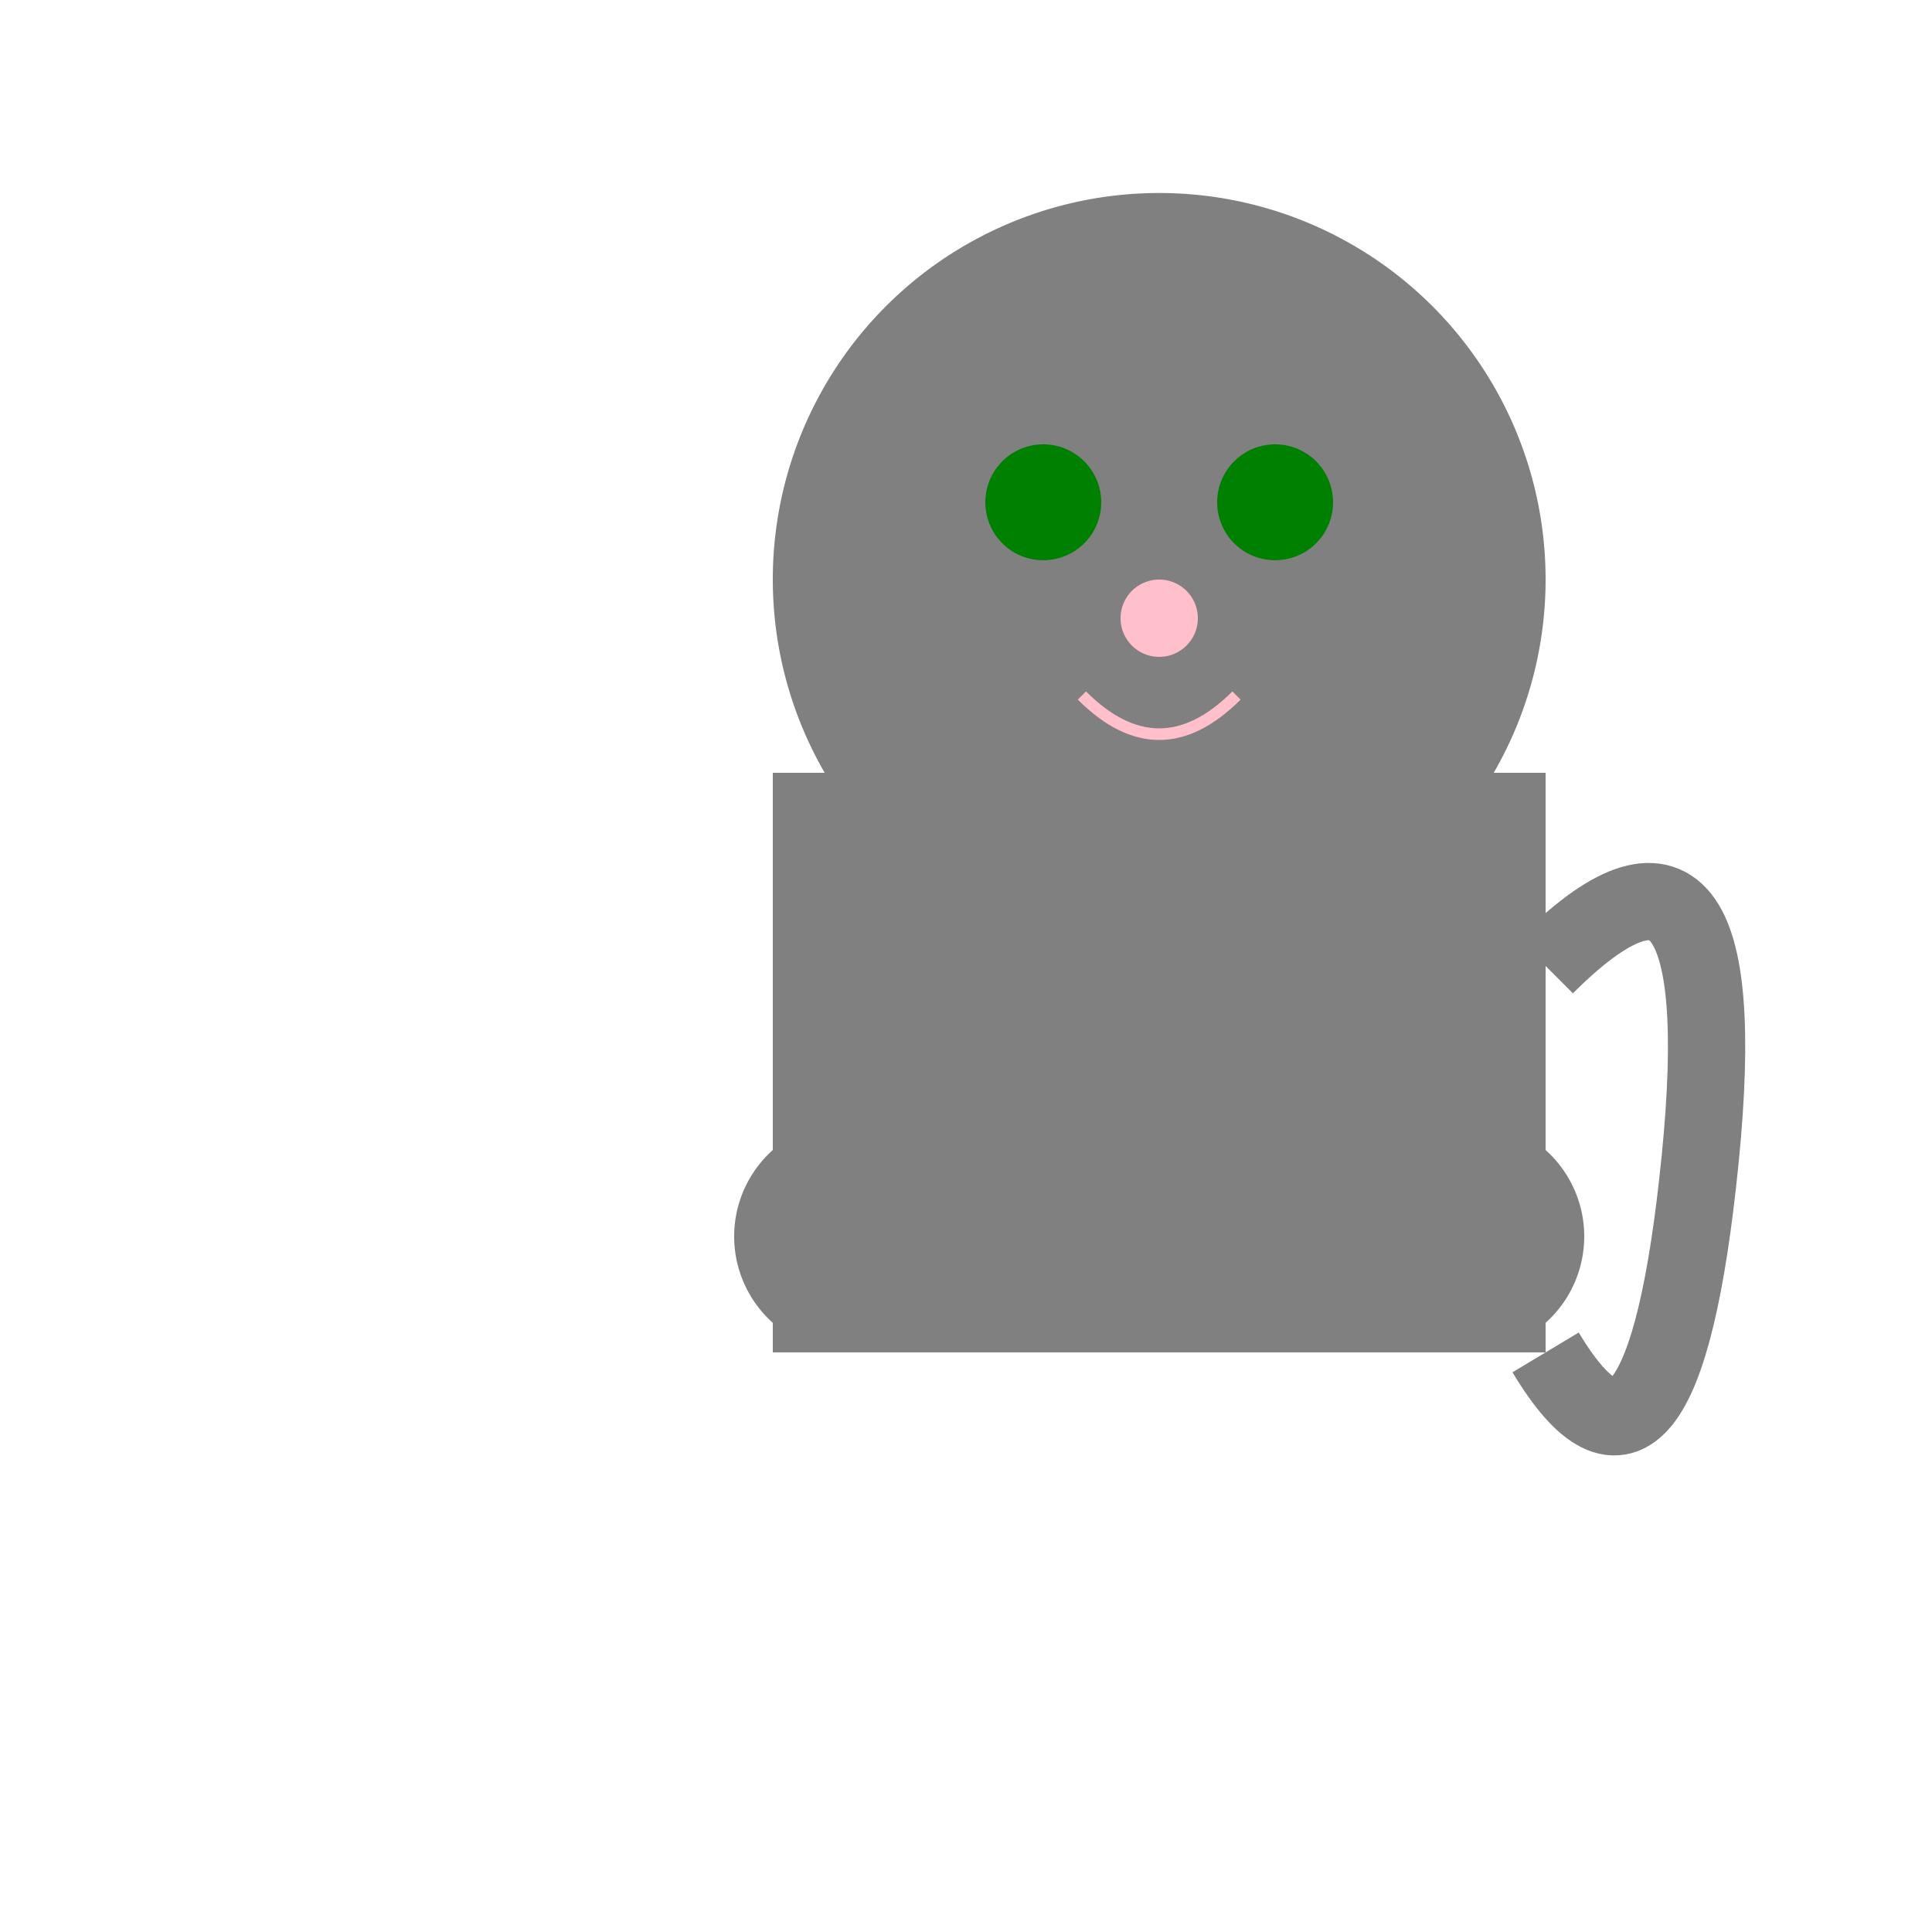
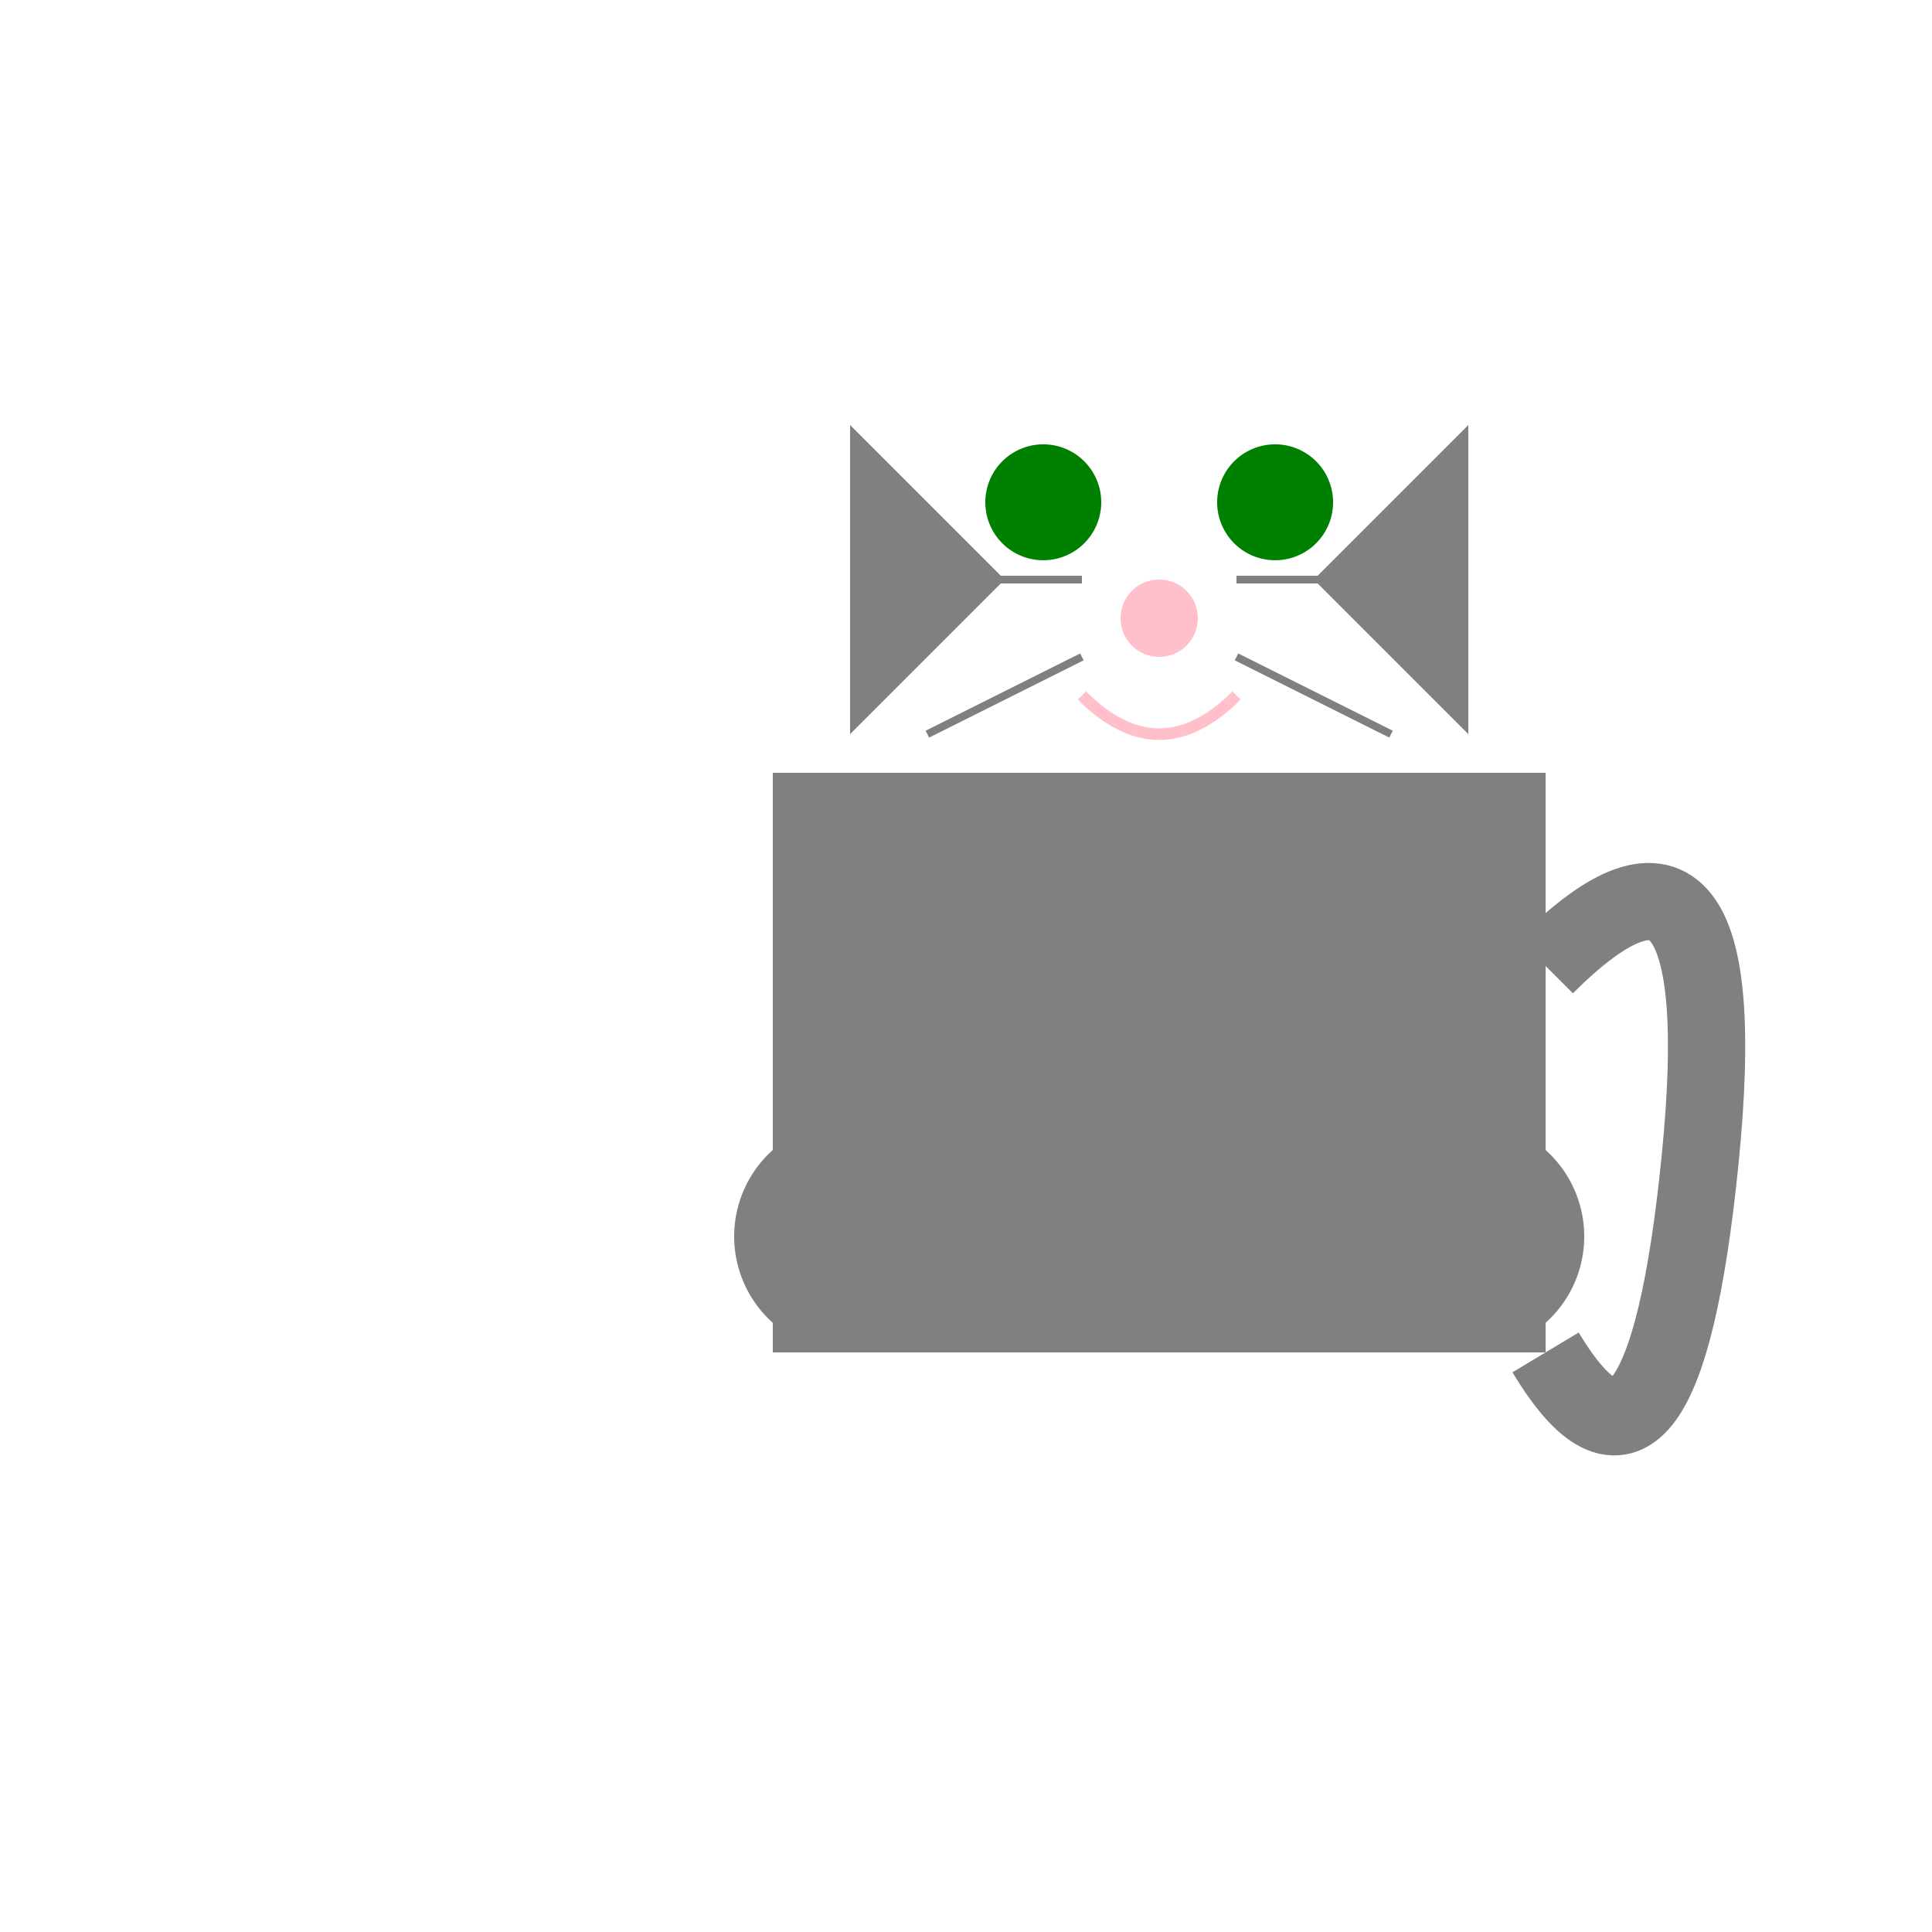
<svg xmlns="http://www.w3.org/2000/svg" width="500" height="500">
  <defs />
  <g>
    <rect fill="gray" stroke="none" x="200" y="200" width="200" height="150" />
-     <path fill="gray" stroke="none" paint-order="stroke fill markers" d=" M 400 150 A 100 100 0 1 1 400 149.9" />
    <path fill="gray" stroke="none" paint-order="stroke fill markers" d=" M 220 110 L 260 150 L 220 190 Z" />
    <path fill="gray" stroke="none" paint-order="stroke fill markers" d=" M 380 110 L 340 150 L 380 190 Z" />
    <path fill="green" stroke="none" paint-order="stroke fill markers" d=" M 285 130 A 15 15 0 1 1 285 129.985" />
    <path fill="green" stroke="none" paint-order="stroke fill markers" d=" M 345 130 A 15 15 0 1 1 345 129.985" />
    <path fill="pink" stroke="none" paint-order="stroke fill markers" d=" M 310 160 A 10 10 0 1 1 310 159.99" />
    <path fill="none" stroke="pink" paint-order="fill stroke markers" d=" M 280 180 Q 300 200 320 180" stroke-miterlimit="10" stroke-width="3" stroke-dasharray="" />
    <path fill="none" stroke="gray" paint-order="fill stroke markers" d=" M 280 150 L 240 150 M 320 150 L 360 150 M 280 170 L 240 190 M 320 170 L 360 190" stroke-miterlimit="10" stroke-width="2" stroke-dasharray="" />
    <path fill="gray" stroke="none" paint-order="stroke fill markers" d=" M 250 320 A 30 30 0 1 1 250 319.97" />
    <path fill="gray" stroke="none" paint-order="stroke fill markers" d=" M 410 320 A 30 30 0 1 1 410 319.97" />
    <path fill="none" stroke="gray" paint-order="fill stroke markers" d=" M 400 250 Q 450 200 440 300 Q 430 400 400 350" stroke-miterlimit="10" stroke-width="20" stroke-dasharray="" />
  </g>
</svg>